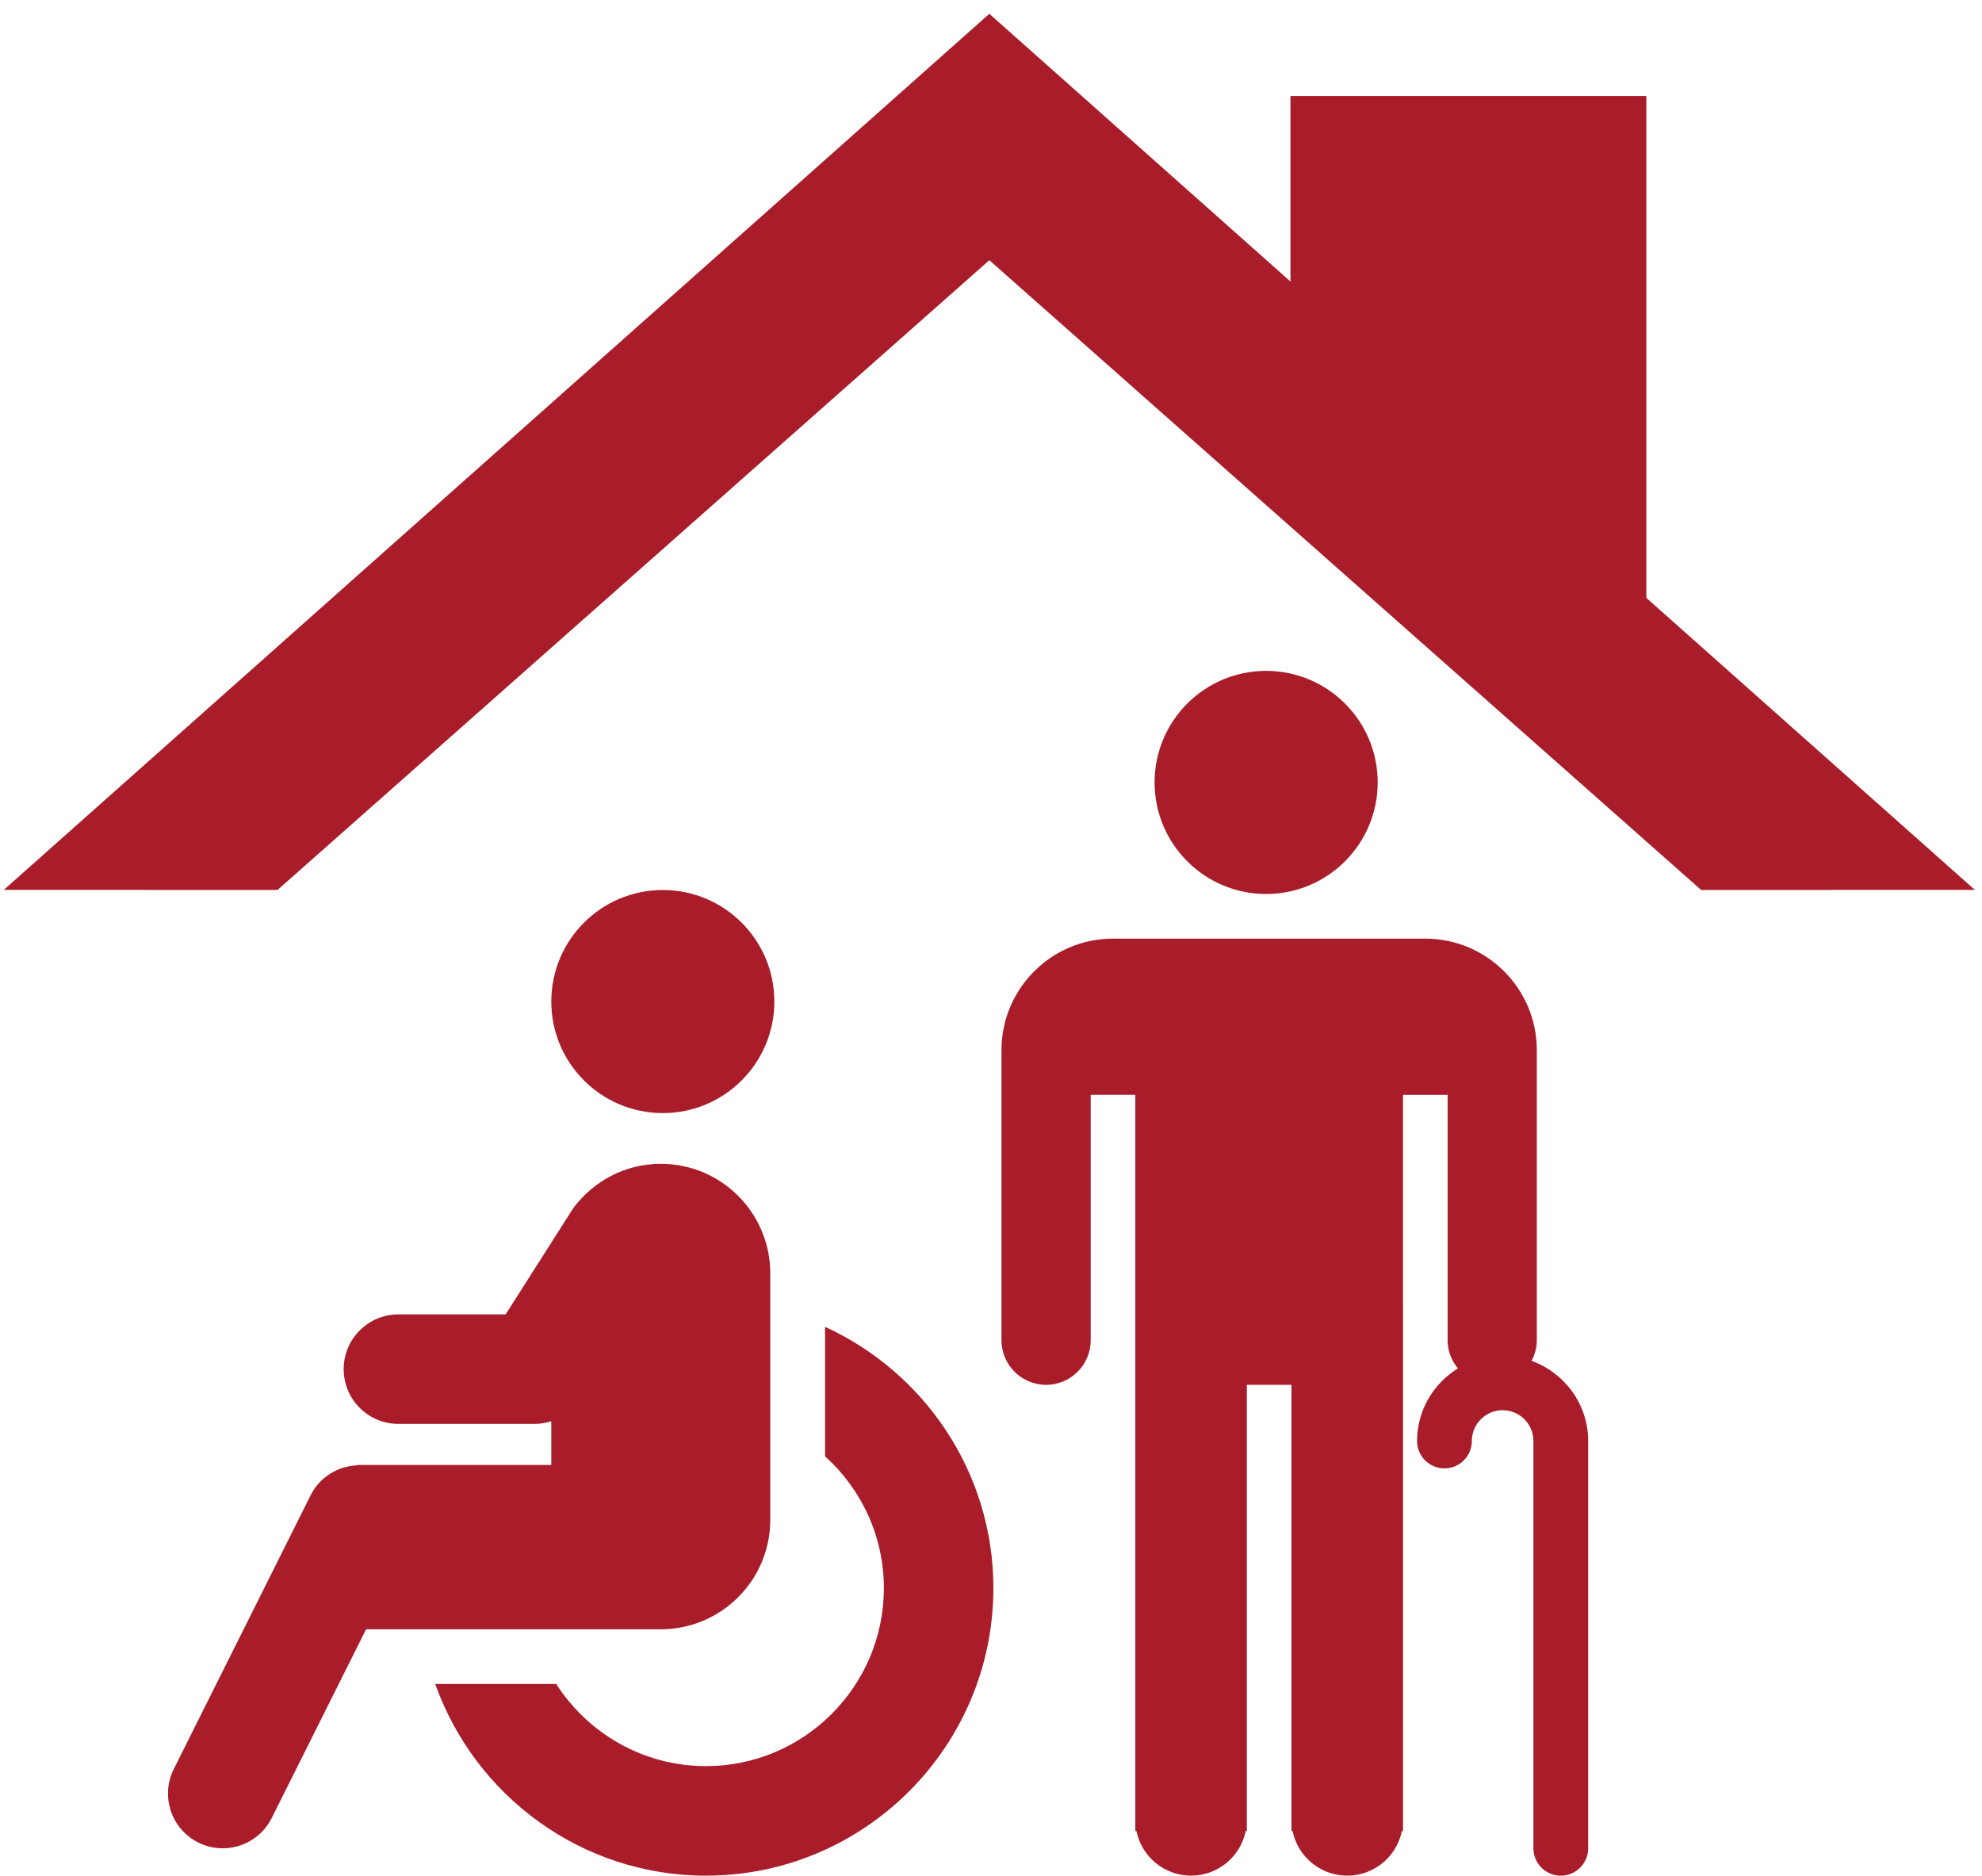
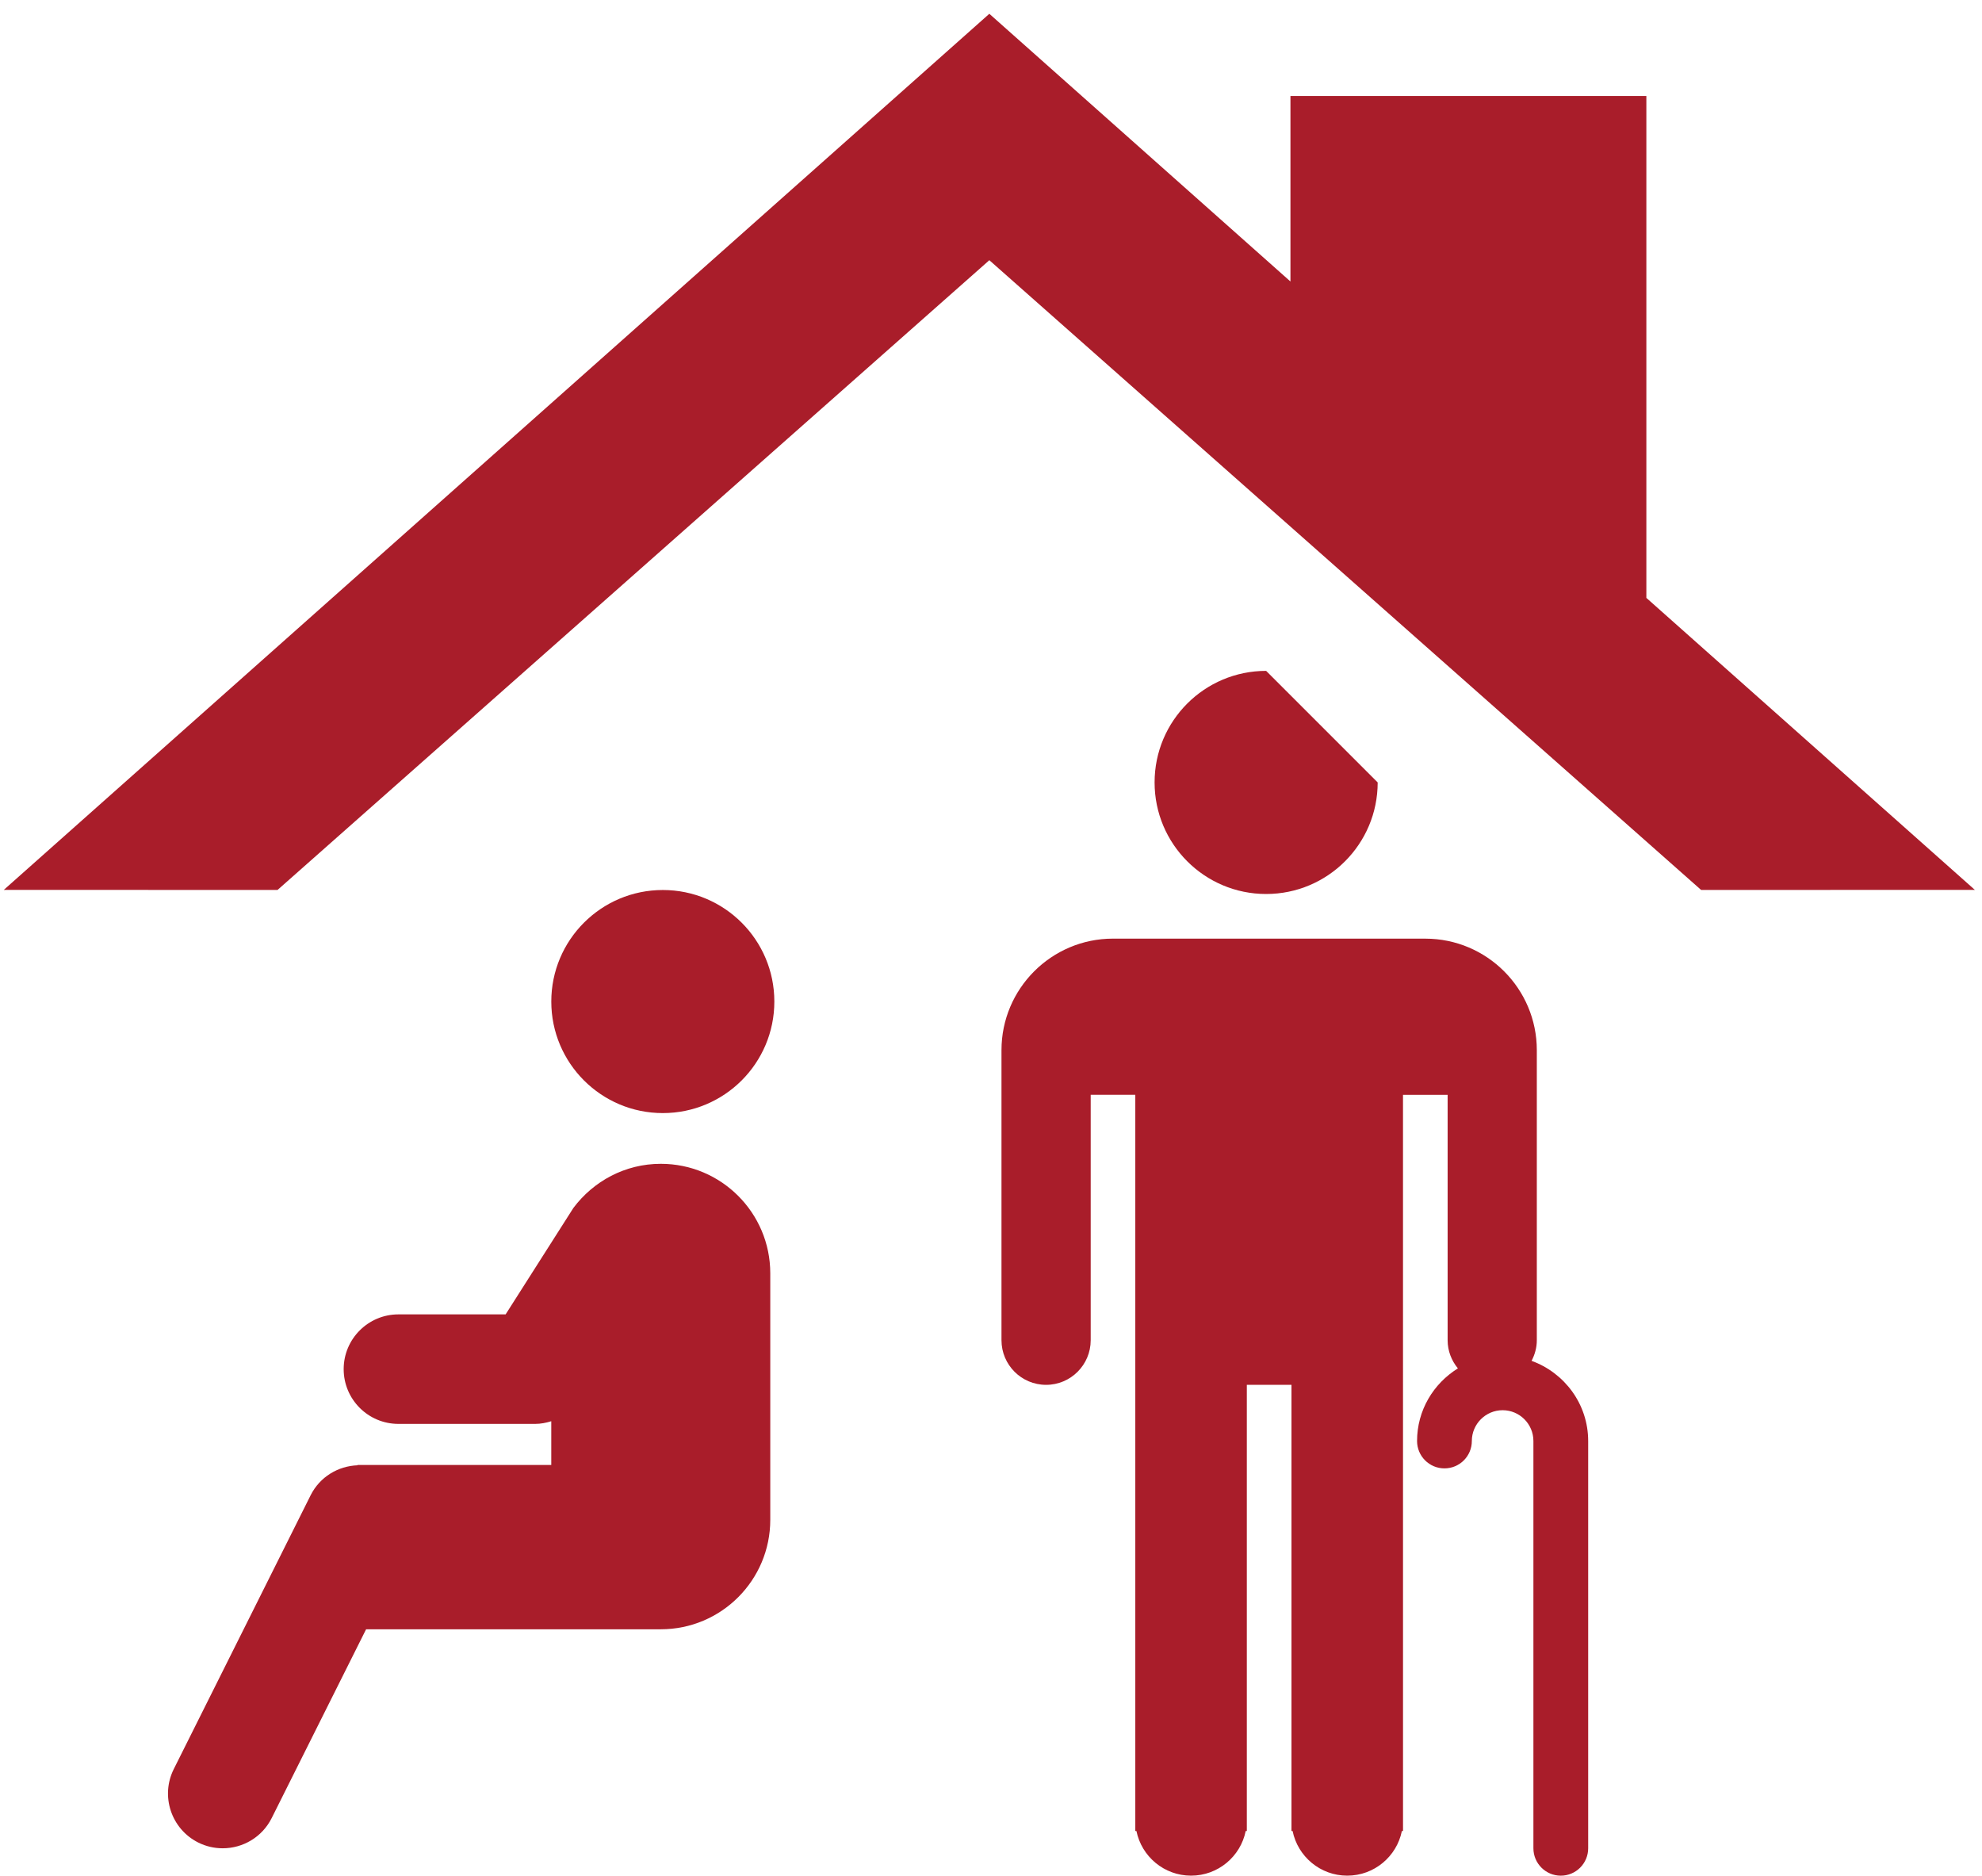
<svg xmlns="http://www.w3.org/2000/svg" width="93" height="88" viewBox="0 0 93 88" fill="none">
  <path d="M77.251 28.051V4.503H60.551V13.207L46.422 0.647L0.177 41.751L13.023 41.753L46.422 12.208L79.82 41.753L92.666 41.751L77.251 28.051Z" fill="#A91D2A" />
-   <path d="M64.644 36.709C64.644 39.599 62.3 41.943 59.41 41.943C56.519 41.943 54.176 39.599 54.176 36.709C54.176 33.818 56.519 31.475 59.41 31.475C62.3 31.475 64.644 33.818 64.644 36.709Z" fill="#A91D2A" />
+   <path d="M64.644 36.709C64.644 39.599 62.3 41.943 59.41 41.943C56.519 41.943 54.176 39.599 54.176 36.709C54.176 33.818 56.519 31.475 59.41 31.475Z" fill="#A91D2A" />
  <path d="M71.865 63.845C72.017 63.555 72.111 63.229 72.111 62.879V49.271C72.111 46.386 69.769 44.038 66.879 44.038L52.224 44.037C49.335 44.037 46.992 46.386 46.992 49.271V62.879C46.992 64.033 47.929 64.972 49.085 64.972C50.241 64.972 51.178 64.033 51.178 62.879L51.178 51.364H53.271V85.905H53.324C53.567 87.1 54.623 87.999 55.888 87.999C57.152 87.999 58.21 87.1 58.451 85.905H58.504V64.971H60.599V85.905H60.652C60.895 87.1 61.95 87.999 63.215 87.999C64.481 87.999 65.538 87.1 65.779 85.905H65.833L65.832 51.365H67.926V62.879C67.926 63.382 68.111 63.839 68.408 64.2C67.263 64.908 66.492 66.165 66.492 67.606C66.492 68.317 67.067 68.891 67.777 68.891C68.488 68.891 69.062 68.317 69.062 67.606C69.062 66.81 69.711 66.162 70.507 66.162C71.303 66.162 71.951 66.81 71.951 67.606V86.714C71.951 87.424 72.526 88 73.236 88C73.946 88 74.521 87.424 74.521 86.714L74.521 67.606C74.52 65.872 73.407 64.405 71.865 63.846L71.865 63.845Z" fill="#A91D2A" />
-   <path d="M38.713 62.251V68.325C40.405 69.854 41.473 72.058 41.473 74.51C41.473 79.114 37.727 82.86 33.125 82.86C30.176 82.86 27.587 81.319 26.099 79.006H20.422C22.28 84.235 27.265 87.999 33.124 87.999C40.559 87.999 46.612 81.948 46.612 74.51C46.612 69.069 43.366 64.381 38.714 62.251L38.713 62.251Z" fill="#A91D2A" />
  <path d="M36.334 46.989C36.334 49.879 33.991 52.222 31.101 52.222C28.211 52.222 25.868 49.879 25.868 46.989C25.868 44.099 28.211 41.756 31.101 41.756C33.991 41.756 36.334 44.099 36.334 46.989Z" fill="#A91D2A" />
  <path d="M31.006 76.44C33.843 76.44 36.143 74.139 36.143 71.302V59.74C36.143 56.903 33.843 54.602 31.006 54.602C29.322 54.602 27.843 55.422 26.905 56.672L23.725 61.666H18.695C17.276 61.666 16.126 62.818 16.126 64.234C16.126 65.655 17.276 66.804 18.695 66.804H25.117C25.376 66.804 25.626 66.753 25.867 66.679V68.73H16.779V68.746C15.874 68.779 15.012 69.282 14.576 70.151L8.154 82.998C7.52 84.266 8.035 85.81 9.302 86.445C9.672 86.63 10.063 86.715 10.45 86.715C11.393 86.715 12.3 86.196 12.749 85.296L17.178 76.44H25.005L31.006 76.44Z" fill="#A91D2A" />
</svg>